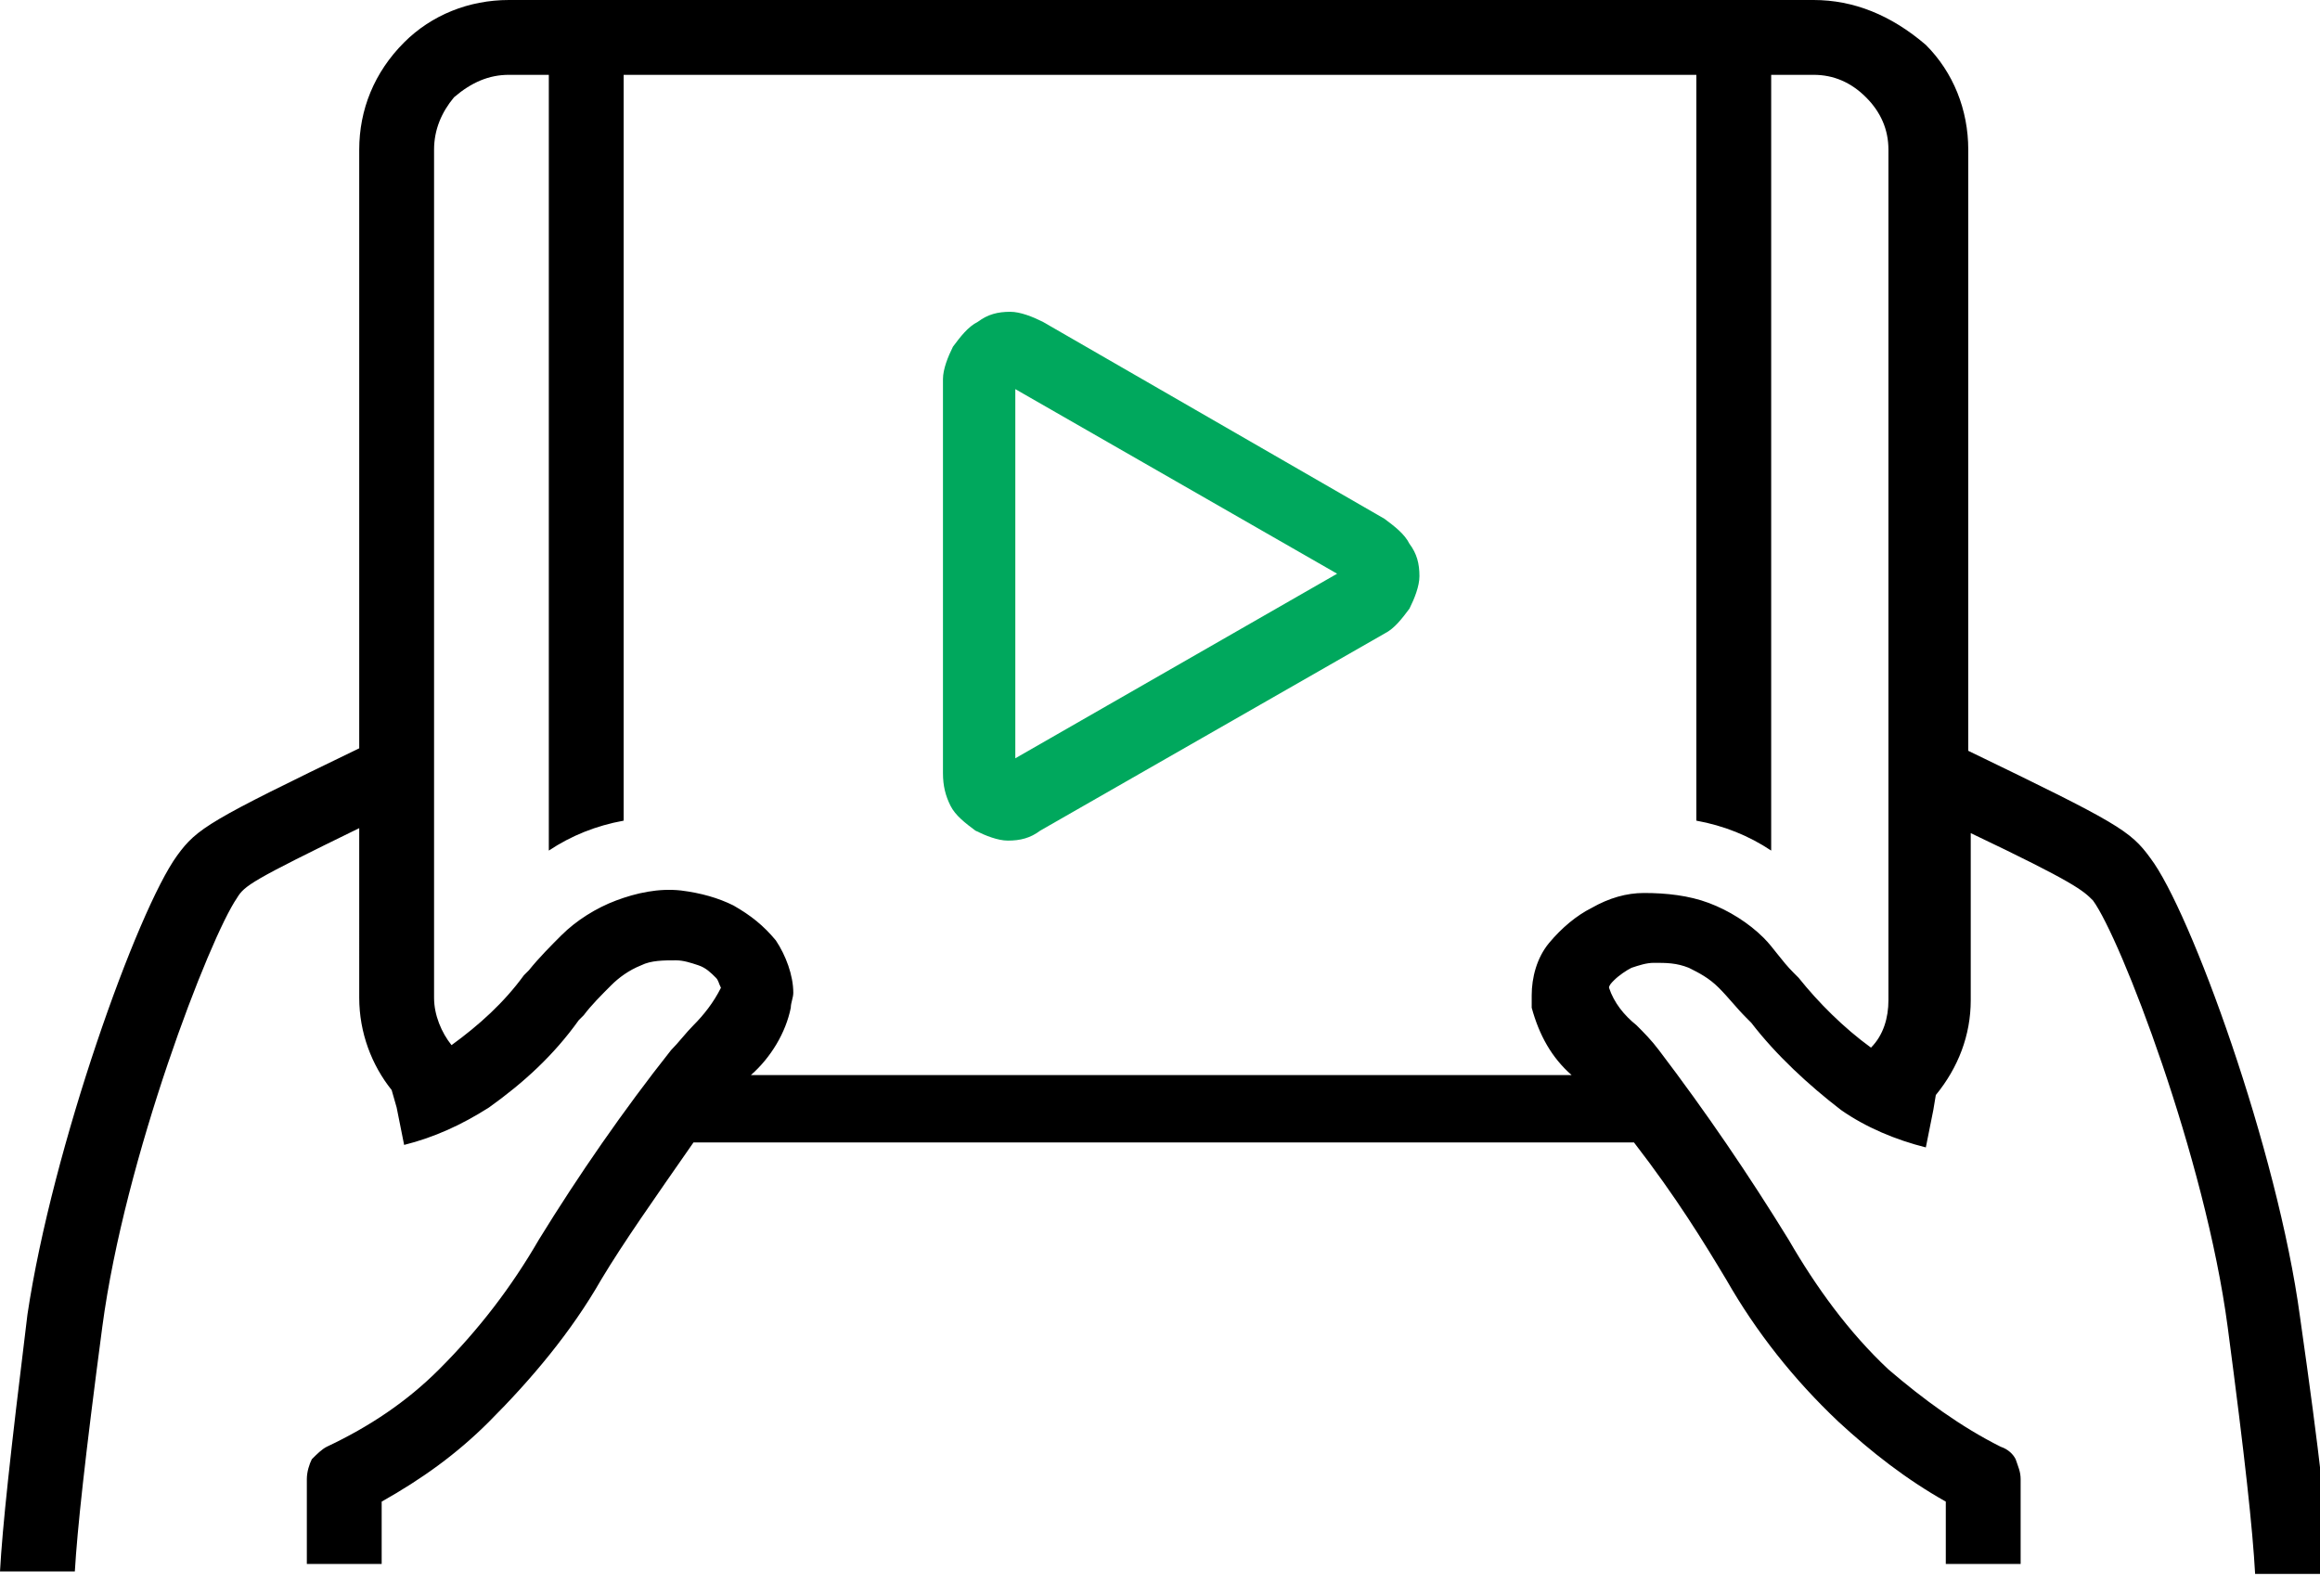
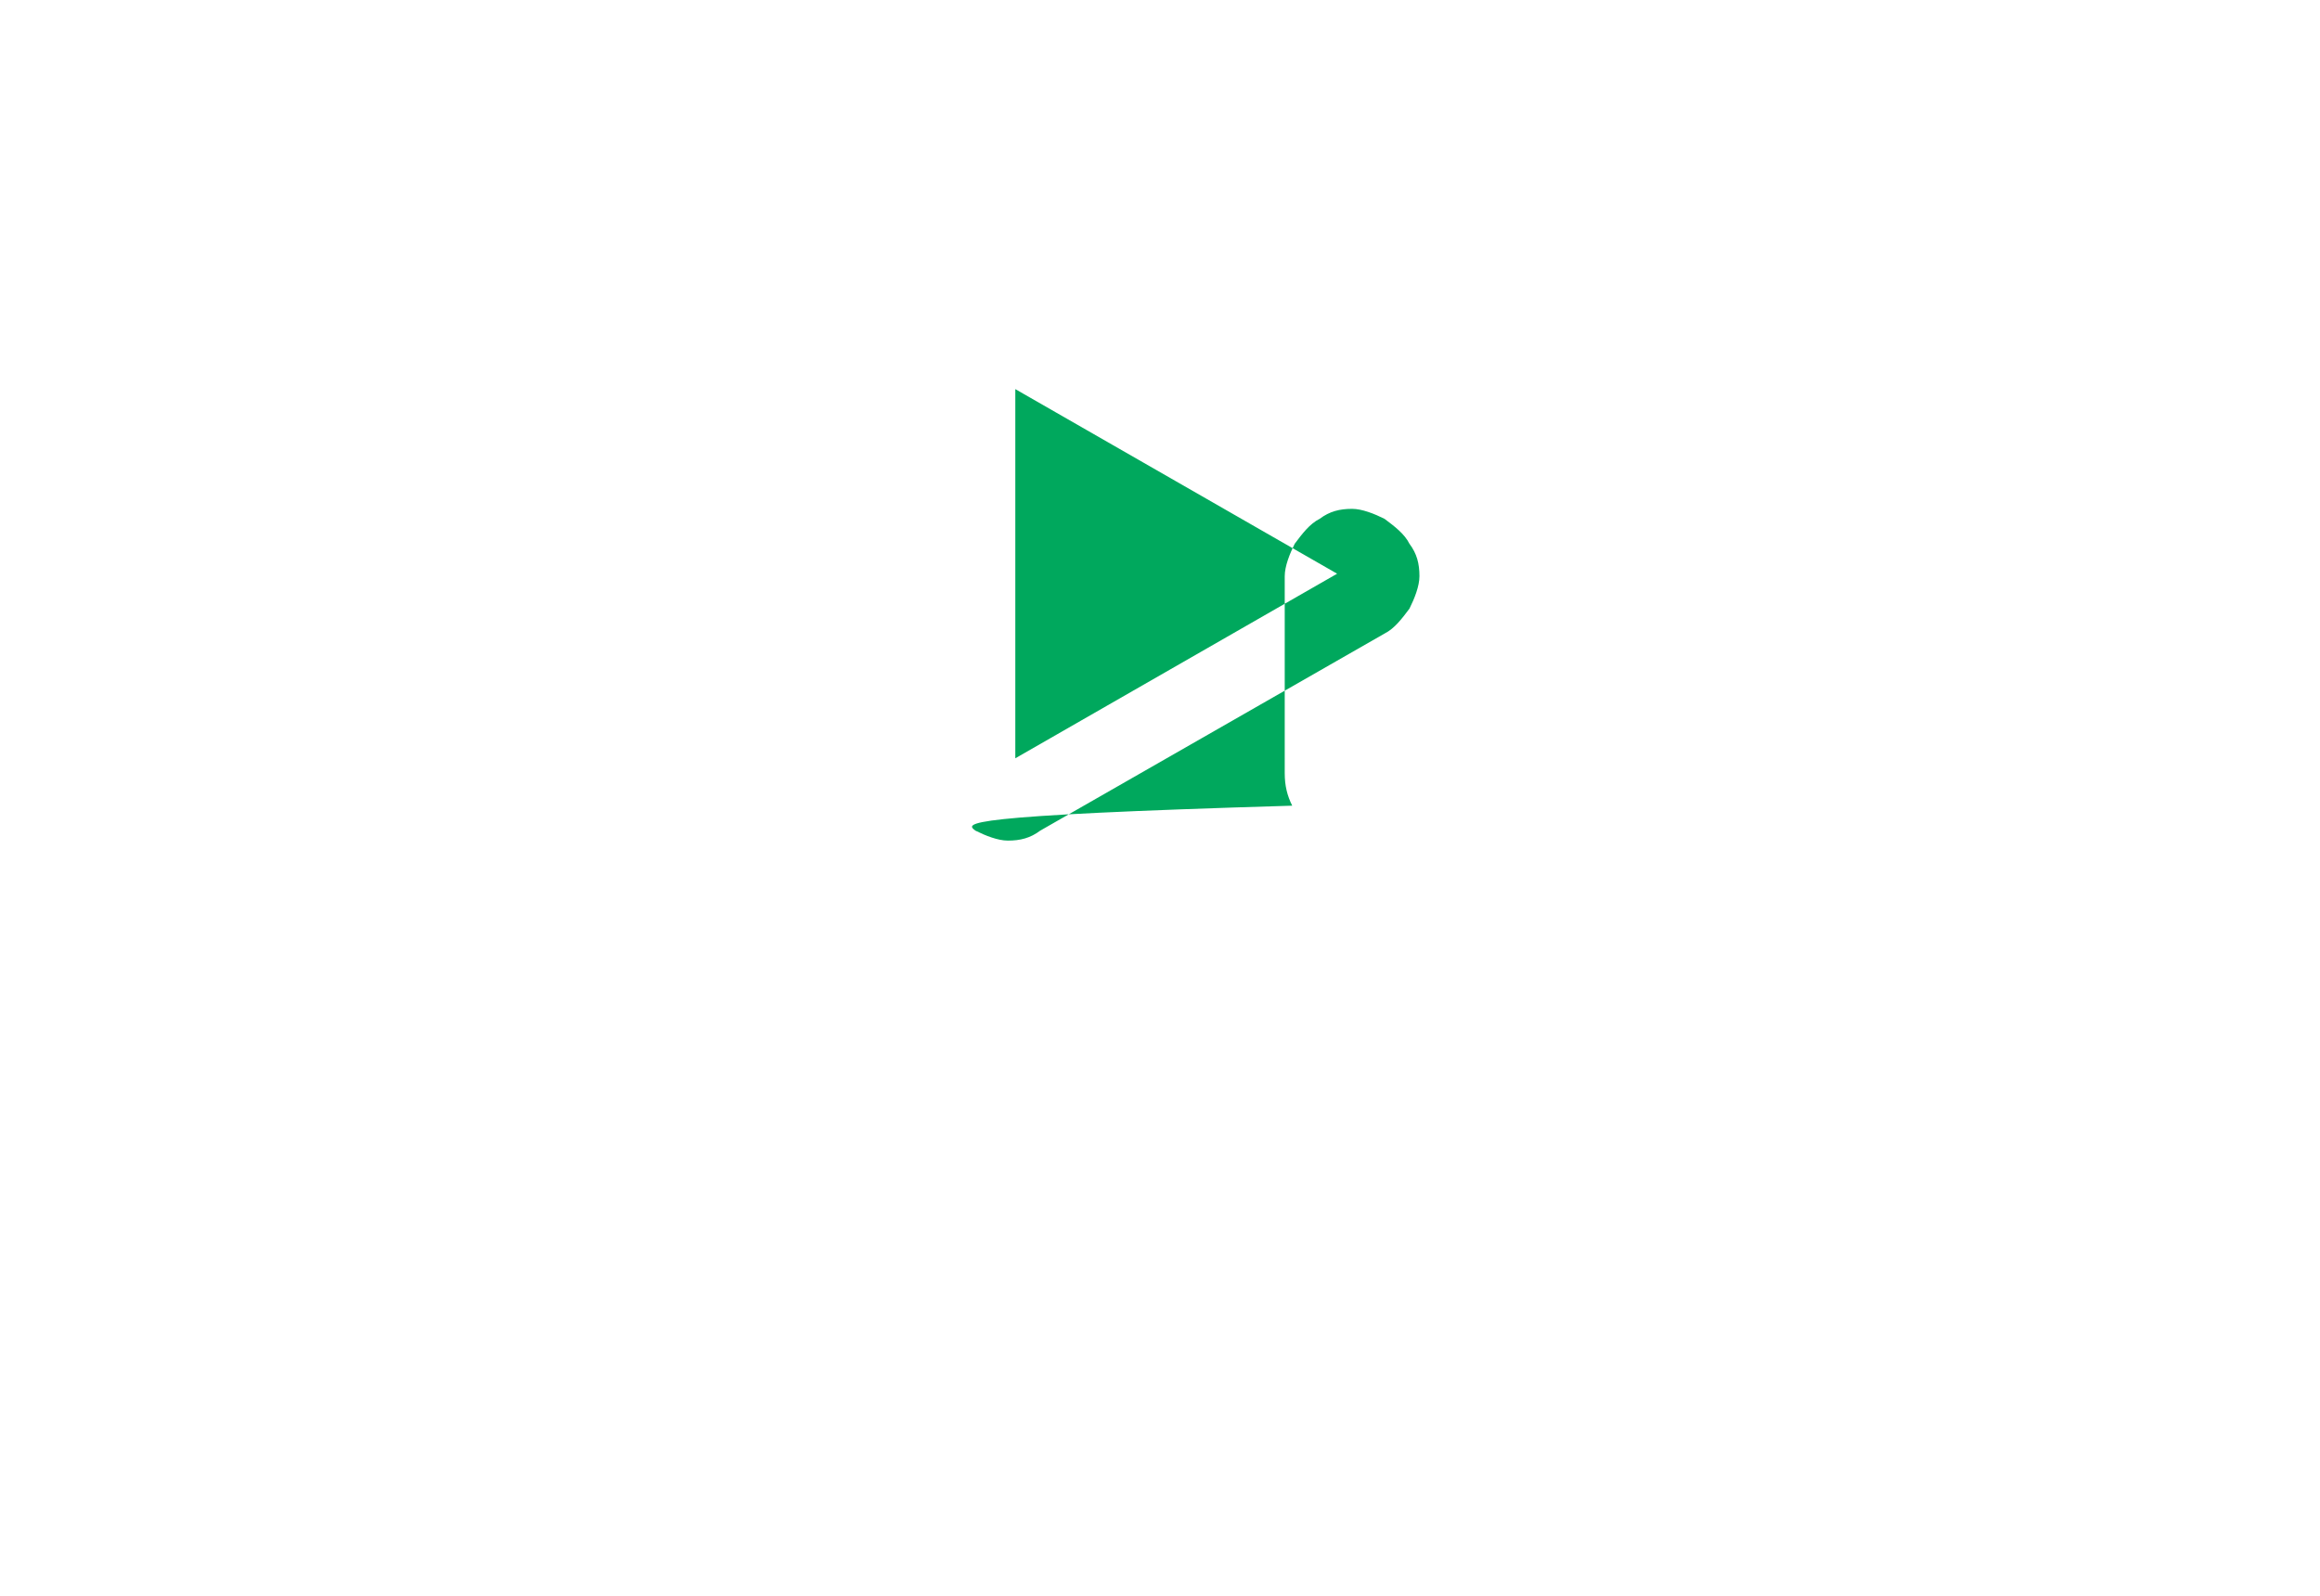
<svg xmlns="http://www.w3.org/2000/svg" version="1.1" id="Layer_1" x="0px" y="0px" viewBox="0 0 93 64" style="enable-background:new 0 0 93 64;" xml:space="preserve">
  <style type="text/css">
	.st0{fill:#00A85D;}
</style>
  <g>
-     <path class="st0" d="M39.1,33.3c0.4,0.2,0.9,0.4,1.3,0.4c0.5,0,0.9-0.1,1.3-0.4l13.8-7.9c0.4-0.2,0.7-0.6,1-1   c0.2-0.4,0.4-0.9,0.4-1.3c0-0.5-0.1-0.9-0.4-1.3c-0.2-0.4-0.6-0.7-1-1l-13.7-7.9c-0.4-0.2-0.9-0.4-1.3-0.4c-0.5,0-0.9,0.1-1.3,0.4   c-0.4,0.2-0.7,0.6-1,1c-0.2,0.4-0.4,0.9-0.4,1.3V31c0,0.5,0.1,0.9,0.3,1.3C38.3,32.7,38.7,33,39.1,33.3z M40.7,15.6L53.6,23   l-12.9,7.4C40.7,30.4,40.7,15.6,40.7,15.6z" />
-     <path d="M4.1,53.2C5,46.4,8.4,37.6,9.5,36c0.3-0.5,0.6-0.7,4.9-2.8V40c0,1.4,0.5,2.7,1.3,3.7l0.2,0.7l0.3,1.5   c1.2-0.3,2.3-0.8,3.4-1.5c1.4-1,2.6-2.1,3.6-3.5l0.2-0.2c0.3-0.4,0.7-0.8,1.1-1.2c0.3-0.3,0.7-0.6,1.2-0.8c0.4-0.2,0.9-0.2,1.4-0.2   c0.3,0,0.6,0.1,0.9,0.2c0.3,0.1,0.5,0.3,0.7,0.5c0.1,0.1,0.1,0.2,0.2,0.4c-0.3,0.6-0.7,1.1-1.1,1.5c-0.3,0.3-0.6,0.7-0.9,1   c-1.9,2.4-3.7,5-5.3,7.6c-1.1,1.9-2.4,3.6-4,5.2c-1.3,1.3-2.8,2.3-4.5,3.1c-0.2,0.1-0.4,0.3-0.6,0.5c-0.1,0.2-0.2,0.5-0.2,0.8v3.4   h3v-2.5c1.6-0.9,3-1.9,4.3-3.2c1.7-1.7,3.3-3.6,4.5-5.7c0.9-1.5,2.1-3.2,3.7-5.5h37.7c1.7,2.2,2.8,4,3.7,5.5c1.2,2.1,2.7,4,4.5,5.7   c1.3,1.2,2.7,2.3,4.3,3.2v2.5h3v-3.4c0-0.3-0.1-0.5-0.2-0.8c-0.1-0.2-0.3-0.4-0.6-0.5c-1.6-0.8-3.1-1.9-4.5-3.1   c-1.6-1.5-2.9-3.3-4-5.2c-1.6-2.6-3.3-5.1-5.2-7.6c-0.3-0.4-0.6-0.7-0.9-1c-0.5-0.4-0.9-0.9-1.1-1.5c0-0.1,0.1-0.2,0.2-0.3   c0.2-0.2,0.5-0.4,0.7-0.5c0.3-0.1,0.6-0.2,0.9-0.2c0.5,0,0.9,0,1.4,0.2c0.4,0.2,0.8,0.4,1.2,0.8c0.4,0.4,0.7,0.8,1.1,1.2l0.2,0.2   c1,1.3,2.3,2.5,3.6,3.5c1,0.7,2.2,1.2,3.4,1.5l0.3-1.5l0.1-0.6c0.9-1.1,1.4-2.4,1.4-3.8v-6.7c4.2,2,4.5,2.3,4.9,2.7   c1.1,1.5,4.5,10.3,5.4,17.1c0.7,5.3,1,8.1,1.1,9.9h3c-0.1-1.9-0.4-4.7-1.2-10.3c-0.9-6.7-4.4-16.3-6-18.4c-0.8-1.1-1.3-1.4-7.3-4.3   V6c0-1.6-0.6-3.1-1.7-4.2C75.8,0.6,74.3,0,72.7,0H20.4c-1.6,0-3.1,0.6-4.2,1.7C15,2.9,14.4,4.4,14.4,6v24c-6,2.9-6.5,3.2-7.3,4.3   c-1.6,2.2-5,11.7-6,18.4C0.4,58.4,0.1,61.2,0,63h3C3.1,61.3,3.4,58.5,4.1,53.2z M20.4,3H22v31.1c0.9-0.6,1.9-1,3-1.2V3h43v29.9   c1.1,0.2,2.1,0.6,3,1.2V3h1.7c0.8,0,1.5,0.3,2.1,0.9s0.9,1.3,0.9,2.1v34.1c0,0.7-0.2,1.4-0.7,1.9c-1.1-0.8-2.1-1.8-2.9-2.8L71.9,39   c-0.5-0.5-0.8-1-1.2-1.4c-0.6-0.6-1.4-1.1-2.2-1.4c-0.8-0.3-1.7-0.4-2.6-0.4c-0.7,0-1.4,0.2-2.1,0.6c-0.6,0.3-1.2,0.8-1.7,1.4   c-0.5,0.6-0.7,1.4-0.7,2.1c0,0.2,0,0.4,0,0.5c0.3,1.1,0.8,2,1.6,2.7H30.1c0.8-0.7,1.4-1.7,1.6-2.7c0-0.2,0.1-0.4,0.1-0.6   c0-0.7-0.3-1.5-0.7-2.1c-0.5-0.6-1-1-1.7-1.4c-0.6-0.3-1.3-0.5-2.1-0.6c-0.9-0.1-1.8,0.1-2.6,0.4c-0.8,0.3-1.6,0.8-2.2,1.4   c-0.4,0.4-0.9,0.9-1.3,1.4L21,39.1c-0.8,1.1-1.8,2-2.9,2.8c-0.4-0.5-0.7-1.2-0.7-1.9V6c0-0.8,0.3-1.5,0.8-2.1   C18.9,3.3,19.6,3,20.4,3z" />
+     <path class="st0" d="M39.1,33.3c0.4,0.2,0.9,0.4,1.3,0.4c0.5,0,0.9-0.1,1.3-0.4l13.8-7.9c0.4-0.2,0.7-0.6,1-1   c0.2-0.4,0.4-0.9,0.4-1.3c0-0.5-0.1-0.9-0.4-1.3c-0.2-0.4-0.6-0.7-1-1c-0.4-0.2-0.9-0.4-1.3-0.4c-0.5,0-0.9,0.1-1.3,0.4   c-0.4,0.2-0.7,0.6-1,1c-0.2,0.4-0.4,0.9-0.4,1.3V31c0,0.5,0.1,0.9,0.3,1.3C38.3,32.7,38.7,33,39.1,33.3z M40.7,15.6L53.6,23   l-12.9,7.4C40.7,30.4,40.7,15.6,40.7,15.6z" />
  </g>
</svg>